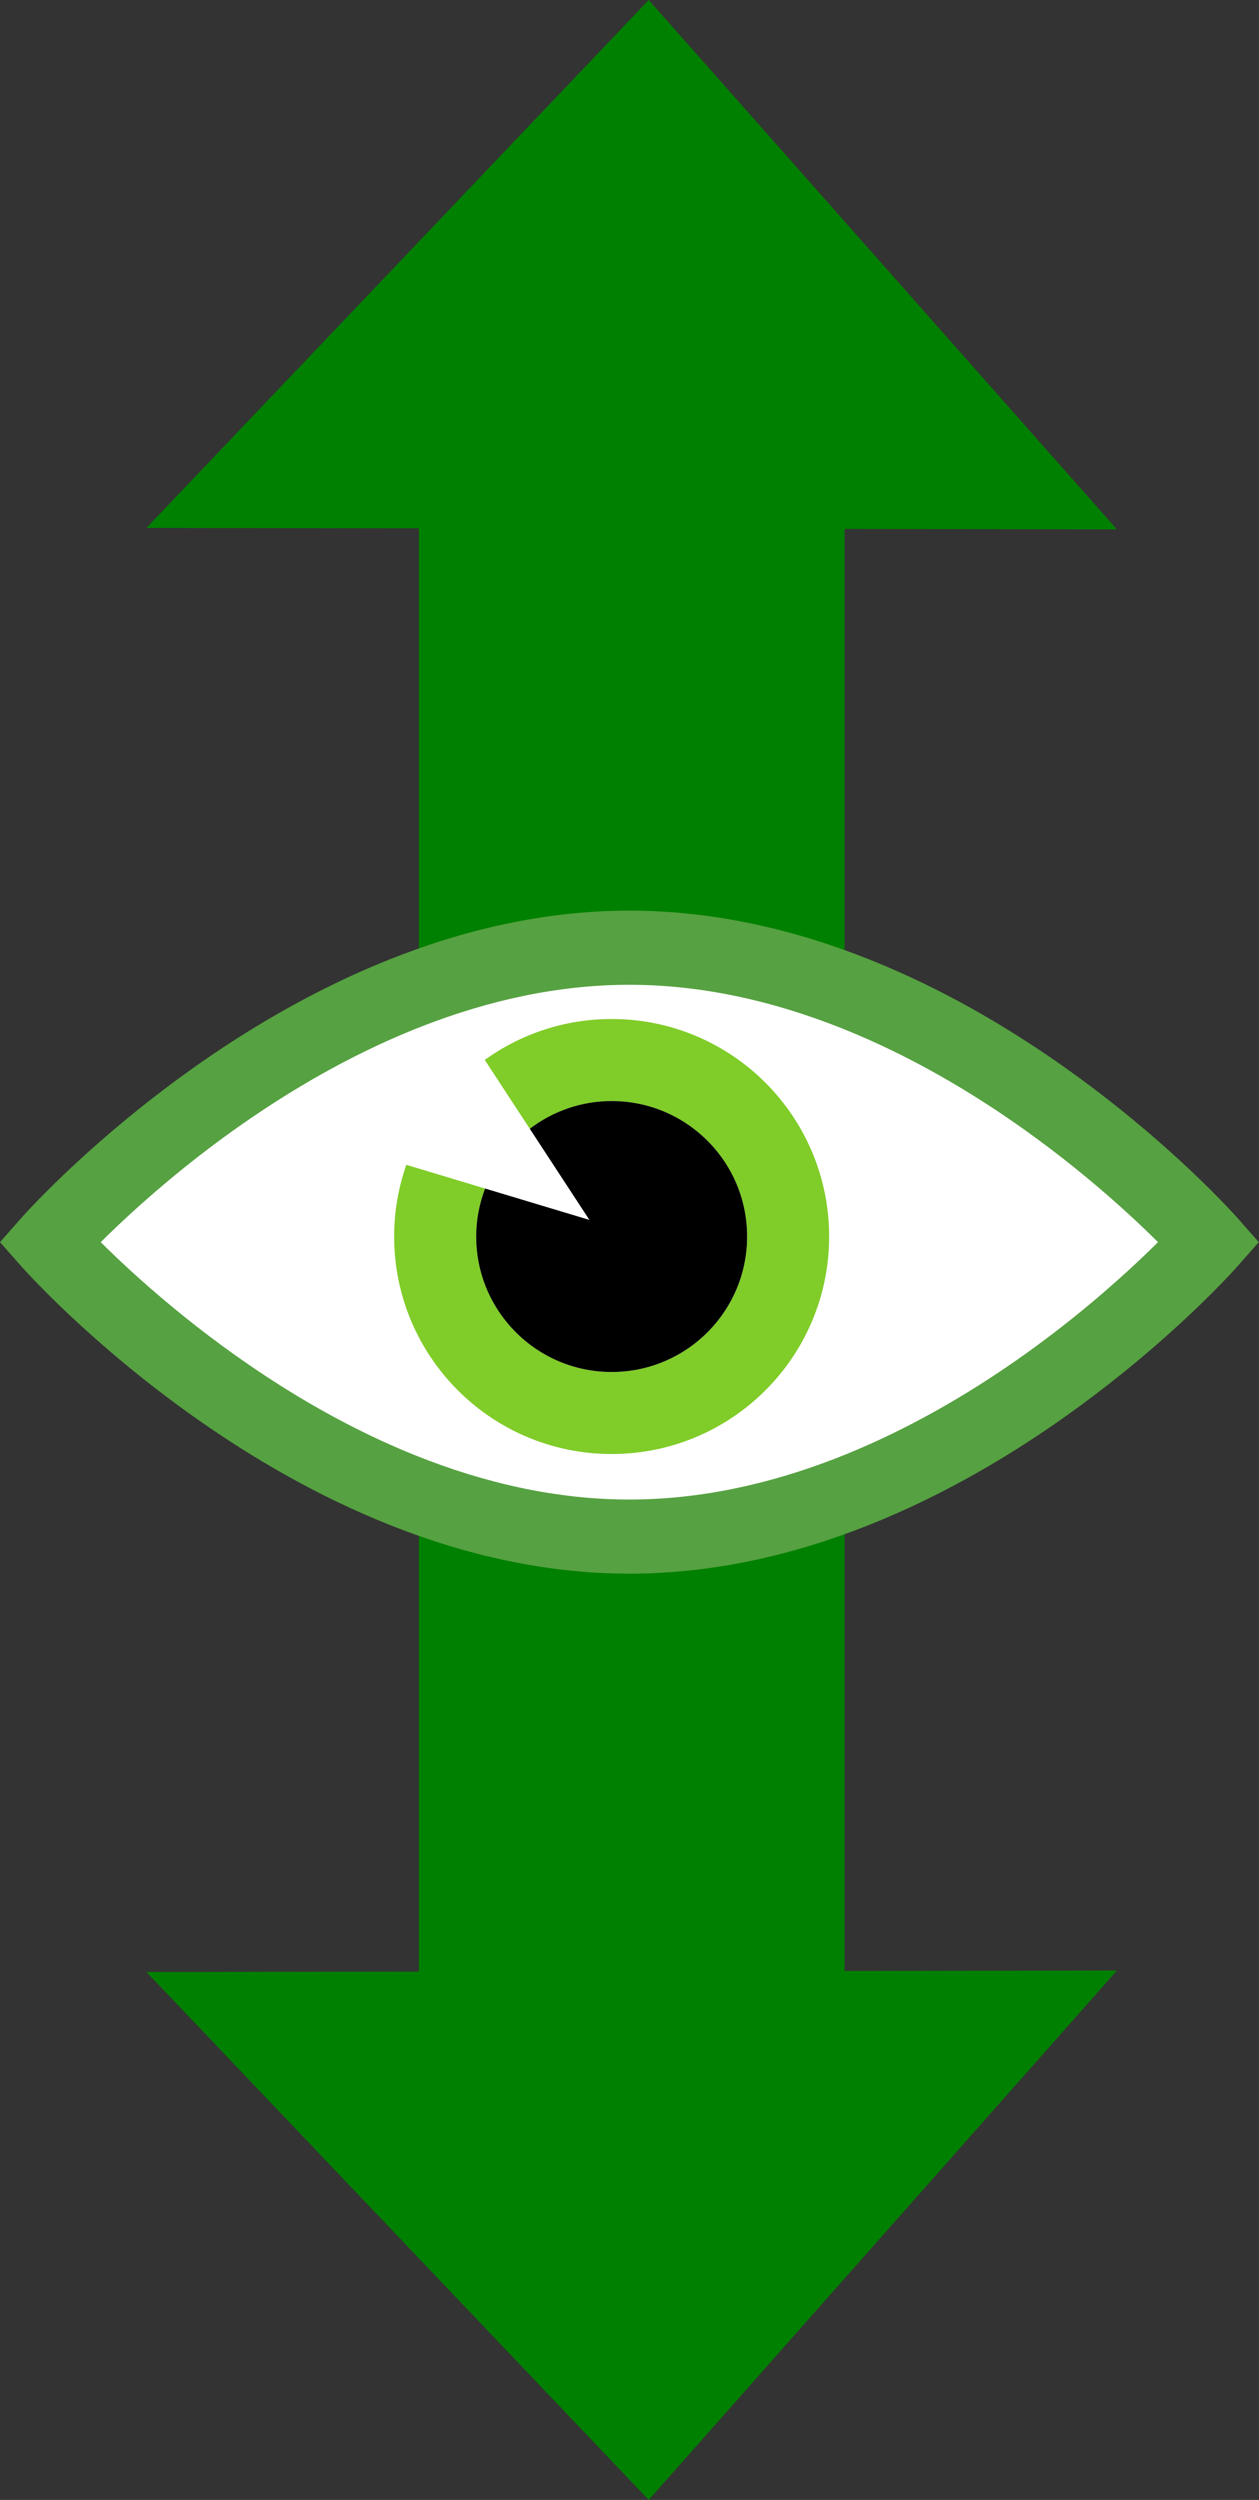
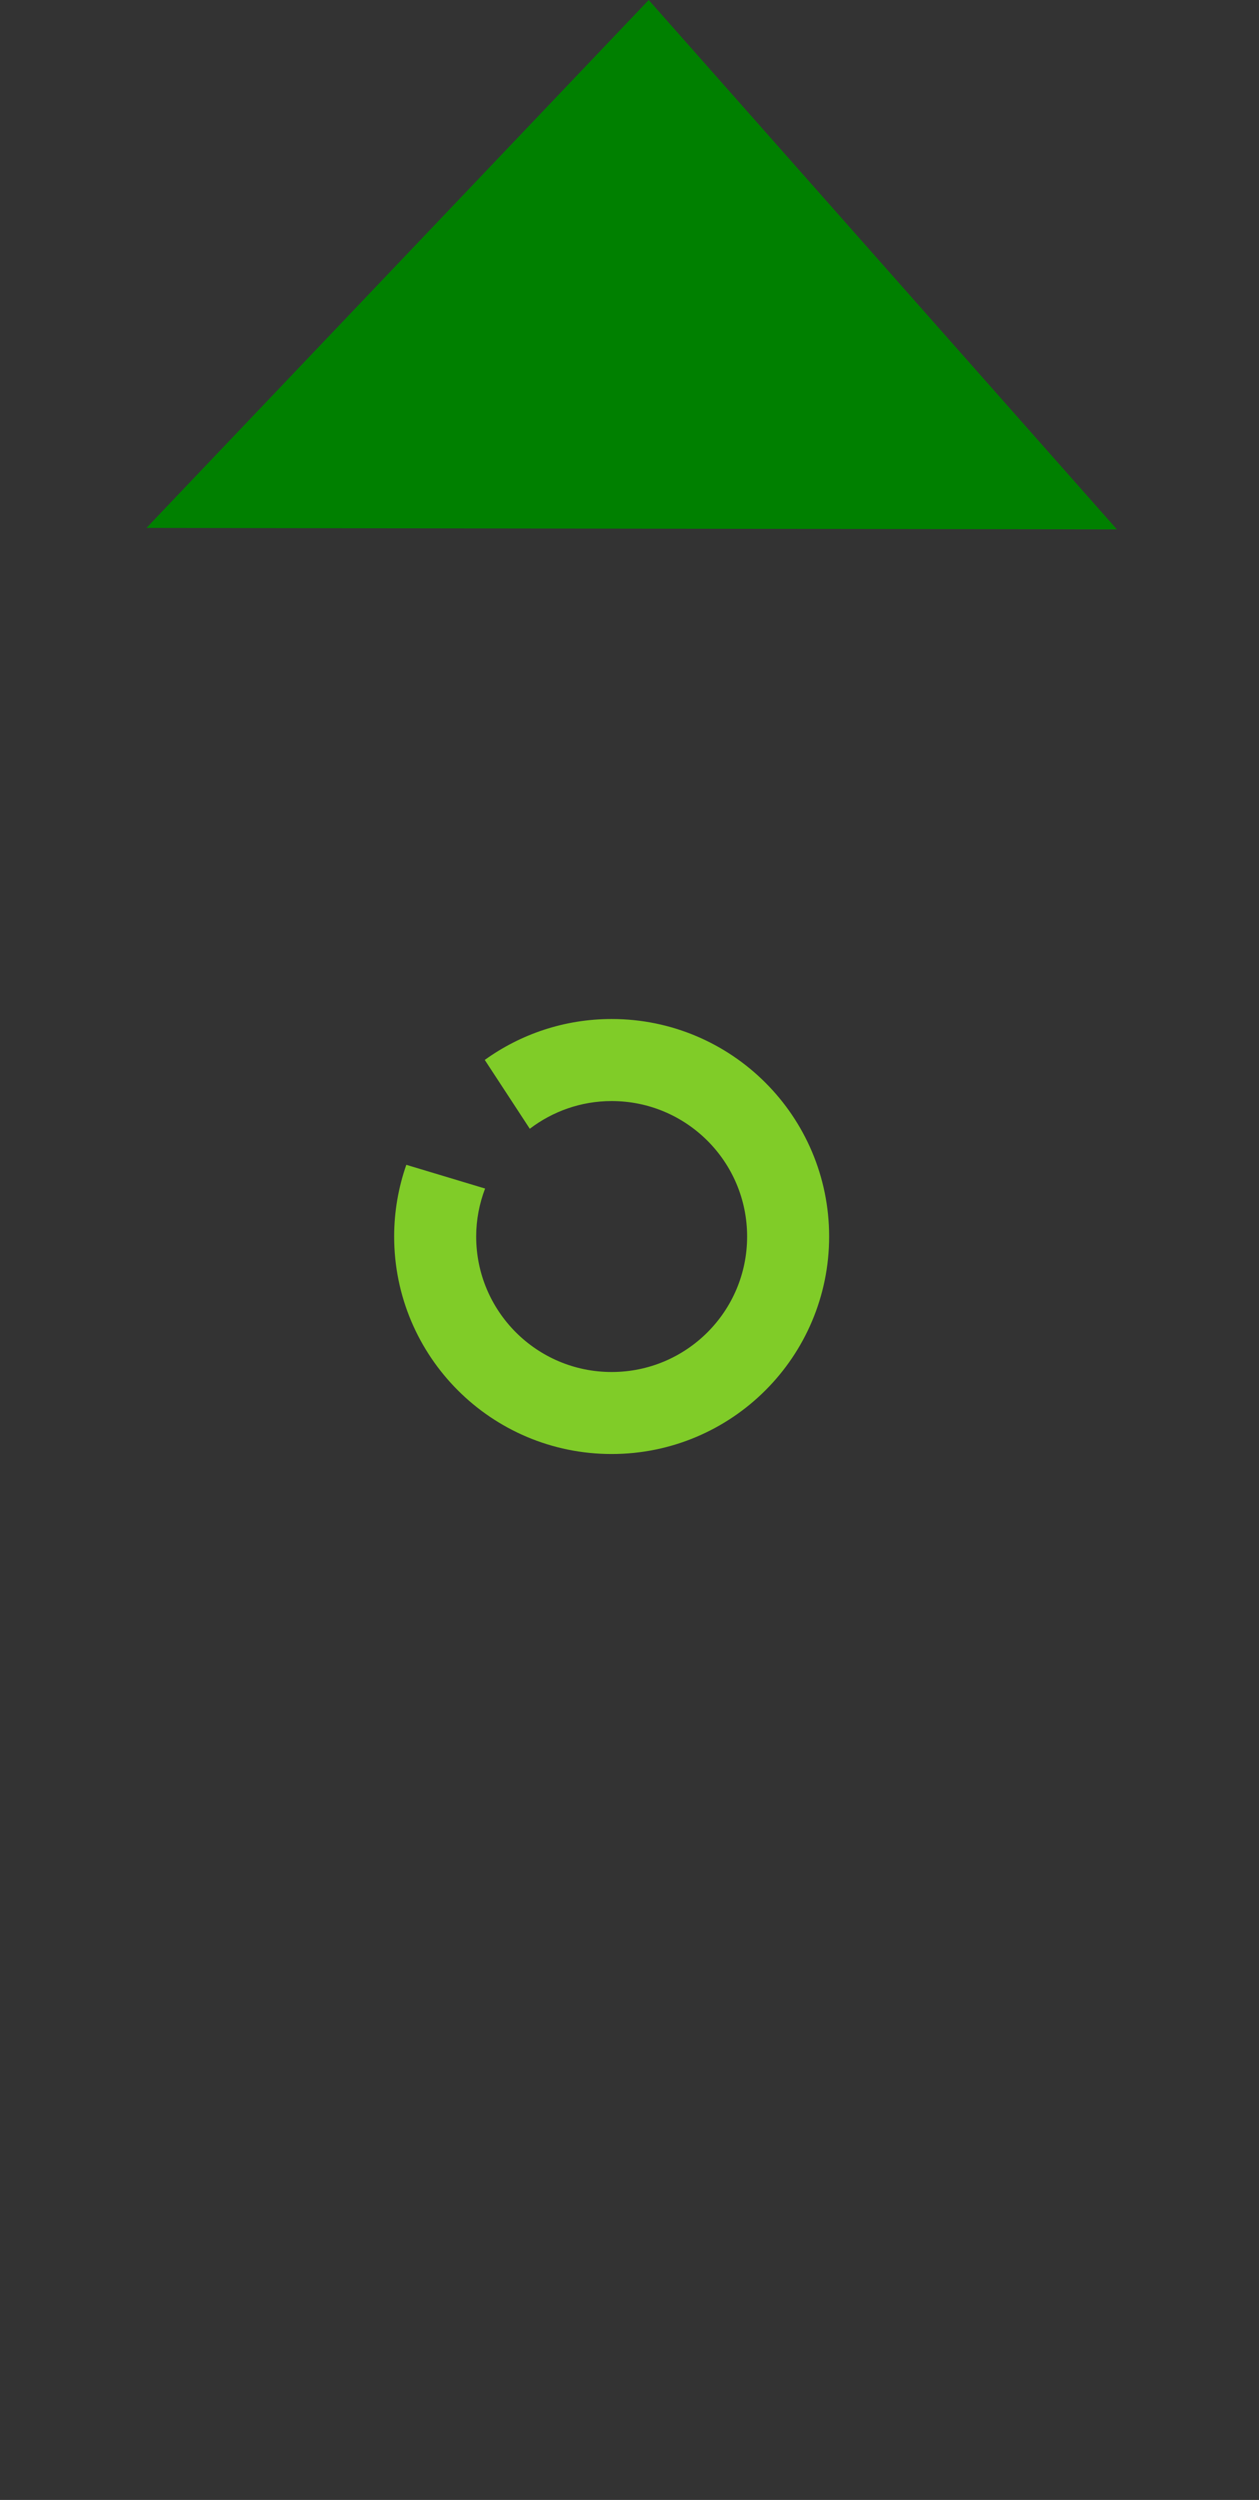
<svg xmlns="http://www.w3.org/2000/svg" xmlns:ns1="http://www.inkscape.org/namespaces/inkscape" xmlns:ns2="http://sodipodi.sourceforge.net/DTD/sodipodi-0.dtd" width="194.476" height="386.14" viewBox="0 0 51.455 102.166" version="1.1" id="svg1" ns1:version="1.4.2 (ebf0e94, 2025-05-08)" ns2:docname="arrow-vertical-v3.svg">
  <rect x="0" y="0" width="51.455" height="102.166" fill="#333333" stroke="none" />
  <ns2:namedview id="namedview1" pagecolor="#ffffff" bordercolor="#000000" borderopacity="0.25" ns1:showpageshadow="2" ns1:pageopacity="0.0" ns1:pagecheckerboard="true" ns1:deskcolor="#d1d1d1" ns1:document-units="mm" ns1:zoom="2" ns1:cx="111.75" ns1:cy="190" ns1:window-width="1920" ns1:window-height="1057" ns1:window-x="-8" ns1:window-y="-8" ns1:window-maximized="1" ns1:current-layer="layer2" />
  <defs id="defs1" />
  <g id="g1" transform="rotate(90,115.005,59.312)" style="display:inline" ns1:label="arrow">
-     <rect style="fill:#008000;stroke-width:0.794;stroke-linecap:round;stroke-linejoin:bevel;paint-order:markers stroke fill" id="rect1" width="61.926" height="17.399" x="75.958" y="139.8" rx="1.032" ry="0.935" />
    <path style="fill:#008000;stroke-width:0.794;stroke-linecap:round;stroke-linejoin:bevel;paint-order:markers stroke fill" d="m 55.693,147.804 21.575,20.528 0.06,-39.663 z" id="path1" />
-     <path style="fill:#008000;stroke-width:0.794;stroke-linecap:round;stroke-linejoin:bevel;paint-order:markers stroke fill" d="m 157.859,147.804 -21.575,20.528 -0.06,-39.663 z" id="path1-7" />
  </g>
  <g ns1:groupmode="layer" id="layer2" ns1:label="shield">
    <g id="g4" style="display:inline" transform="matrix(0.41,0,0,0.41,0,37.215)">
-       <path style="display:inline;fill:#ffffff;fill-opacity:1;stroke-width:3;stroke-linecap:round;stroke-linejoin:bevel;paint-order:markers stroke fill" d="M 59.397,3.536 74.953,4.243 98.641,14.496 115.612,27.931 120.208,34.118 95.636,53.563 71.771,62.049 53.387,62.579 40.659,59.574 3.712,32.35 c 0,0 16.617,-14.672 17.501,-14.496 0.884,0.177 27.754,-12.905 27.754,-12.905 z" id="path4" />
      <path id="path19" d="m 76.3,17.154 c -3.917,-3.92 -9.349,-6.352 -15.329,-6.35 -4.717,-0.002 -9.089,1.516 -12.649,4.078 l 4.489,6.862 c 2.268,-1.726 5.09,-2.762 8.16,-2.762 7.458,0 13.504,6.046 13.504,13.504 0,7.458 -6.046,13.504 -13.504,13.504 -7.457,0 -13.504,-6.046 -13.504,-13.504 0,-1.688 0.323,-3.294 0.888,-4.784 L 40.503,25.338 c -0.782,2.24 -1.213,4.645 -1.213,7.147 0,5.98 2.43,11.412 6.35,15.33 3.917,3.92 9.349,6.35 15.33,6.349 5.981,0.001 11.412,-2.429 15.329,-6.349 3.922,-3.917 6.352,-9.35 6.352,-15.33 0,-5.981 -2.43,-11.414 -6.352,-15.331" style="fill:#80cc28;fill-opacity:1;fill-rule:nonzero;stroke:none;stroke-width:0.154" />
-       <path id="path20" d="m 48.355,27.701 c -0.565,1.49 -0.888,3.096 -0.888,4.784 0,7.458 6.047,13.504 13.504,13.504 7.458,0 13.504,-6.046 13.504,-13.504 0,-7.458 -6.046,-13.504 -13.504,-13.504 -3.07,0 -5.892,1.036 -8.16,2.762 l 5.942,9.087 -10.398,-3.13" style="fill:#000000;fill-opacity:1;fill-rule:nonzero;stroke:none;stroke-width:0.154" />
-       <path id="path21" d="m 120.55,33.046 -2.772,-2.446 1.667,1.473 -1.666,-1.474 -0.001,0.001 1.667,1.473 -1.666,-1.474 -0.069,0.077 c -0.732,0.817 -7.29,7.943 -17.291,14.764 -4.999,3.411 -10.854,6.745 -17.238,9.208 -6.388,2.464 -13.29,4.054 -20.443,4.054 -7.413,0 -14.558,-1.708 -21.137,-4.325 C 31.737,50.458 23.187,44.481 17.157,39.485 14.14,36.989 11.751,34.743 10.129,33.132 9.318,32.328 8.699,31.68 8.289,31.242 8.084,31.023 7.929,30.857 7.831,30.749 l -0.107,-0.12 -0.023,-0.024 -0.004,-0.005 -1.101,0.976 1.103,-0.975 -0.003,-0.001 -1.101,0.976 1.103,-0.975 -2.772,2.446 2.772,2.444 -1.638,-1.446 1.636,1.447 0.002,-0.001 -1.638,-1.446 1.636,1.447 0.069,-0.077 c 0.732,-0.817 7.288,-7.942 17.291,-14.762 4.999,-3.415 10.854,-6.749 17.238,-9.21 6.387,-2.462 13.291,-4.054 20.443,-4.052 7.413,-0.001 14.557,1.707 21.137,4.326 9.865,3.918 18.413,9.893 24.444,14.89 3.018,2.497 5.406,4.742 7.029,6.354 0.809,0.804 1.43,1.448 1.84,1.888 0.206,0.22 0.357,0.387 0.457,0.495 l 0.109,0.119 0.022,0.025 0.002,0.004 1.09,-0.964 -1.09,0.962 v 0.001 l 1.09,-0.964 -1.09,0.962 2.772,-2.444 -2.772,-2.446 2.772,2.446 2.772,-2.446 C 123.193,30.462 116.556,22.936 105.738,15.346 100.327,11.55 93.864,7.737 86.608,4.848 79.353,1.962 71.29,0.001 62.739,0 54.187,0.001 46.124,1.962 38.87,4.848 27.987,9.184 18.881,15.59 12.444,20.912 6.011,26.239 2.249,30.496 2.155,30.601 L 0,33.046 2.155,35.49 c 0.129,0.141 6.765,7.662 17.584,15.257 5.412,3.795 11.875,7.609 19.132,10.496 7.253,2.887 15.317,4.848 23.868,4.848 8.552,0 16.614,-1.96 23.87,-4.848 10.881,-4.334 19.987,-10.742 26.425,-16.064 6.433,-5.326 10.193,-9.582 10.289,-9.689 l 2.155,-2.444 -2.155,-2.446 -2.772,2.446" style="fill:#56a141;fill-opacity:1;fill-rule:nonzero;stroke:none;stroke-width:0.176" />
    </g>
  </g>
  <g ns1:label="lion" ns1:groupmode="layer" id="layer1" style="display:none" />
</svg>